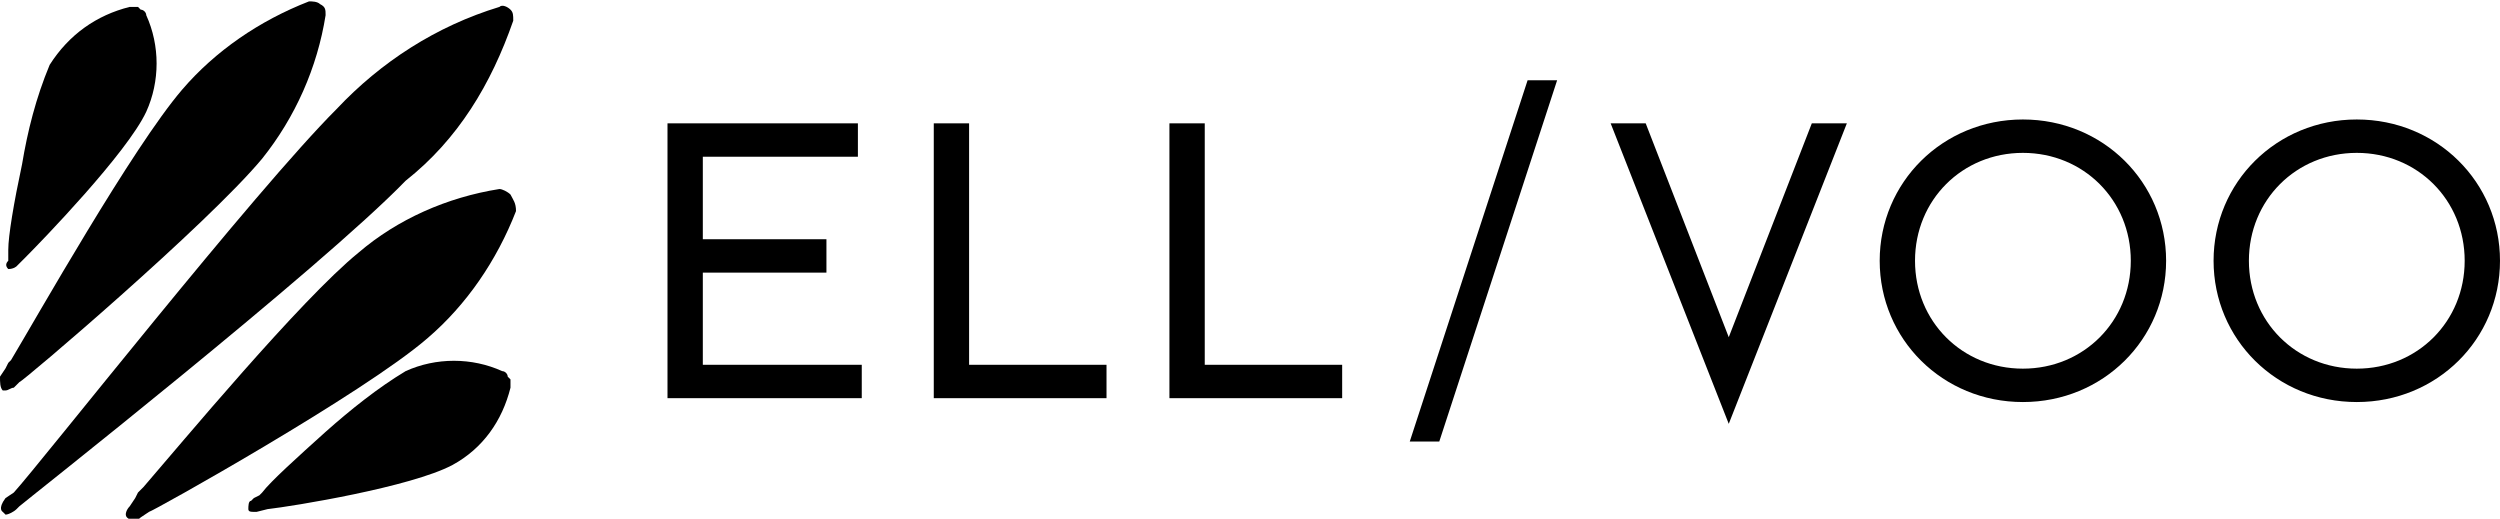
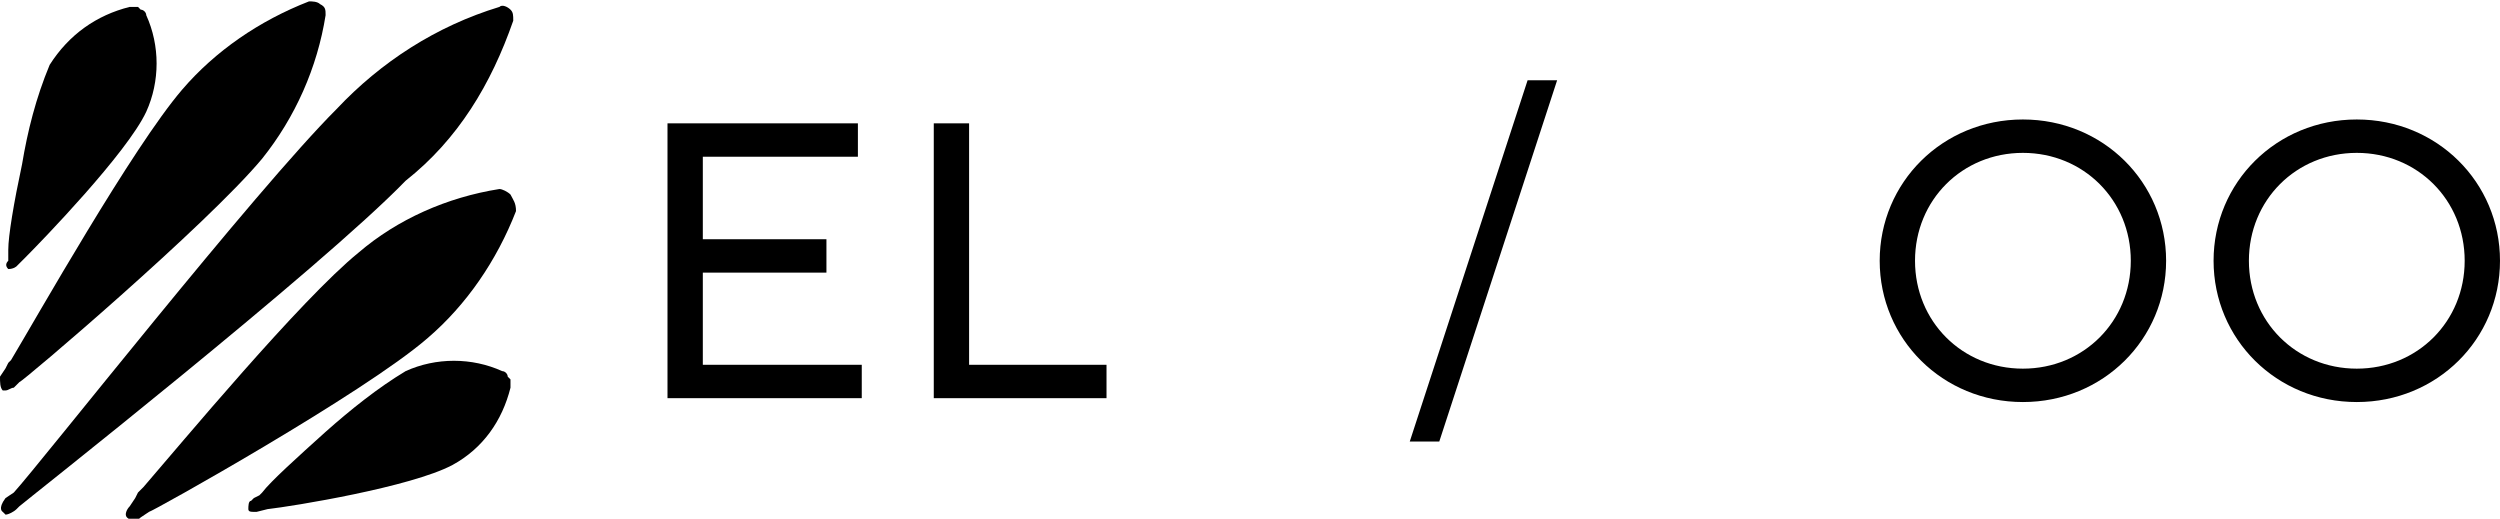
<svg xmlns="http://www.w3.org/2000/svg" viewBox="0 0 90.6 18.8">
  <path d="m18.6.75c0-.2 0-.3-.1-.4s-.3-.2-.4-.1c-2.3.7-4.3 2-5.9 3.7-3 3-10.7 12.8-11.7 13.9l-.3.2c-.3.4-.1.5-.1.5l.1.1c.1 0 .3-.1.4-.2l.1-.1c.1-.1 10.9-8.6 14-11.8 1.9-1.5 3.1-3.5 3.9-5.8z" />
  <path d="m.3 9.75s.1 0 0 0c.2 0 .3-.1.3-.1l.3-.3c.6-.6 3.7-3.8 4.4-5.3.5-1.1.5-2.4 0-3.5 0-.1-.1-.2-.2-.2l-.1-.1h-.3c-1.2.3-2.2 1-2.9 2.1-.5 1.2-.8 2.4-1 3.6-.3 1.4-.5 2.6-.5 3.1v.3h0v.1c-.1.1-.1.2 0 .3z" />
  <path d="m.1 14.15h.1c.1 0 .2-.1.3-.1l.2-.2c.1 0 6.8-5.7 8.8-8.1 1.2-1.5 2-3.3 2.3-5.2 0-.2 0-.3-.2-.4-.1-.1-.3-.1-.4-.1-1.8.7-3.4 1.8-4.6 3.2-1.8 2.1-5.3 8.3-6.2 9.8l-.1.1-.1.2-.2.3c0 .2 0 .4.1.5z" />
  <path d="m18.5 7.05c-.1-.1-.3-.2-.4-.2-1.9.3-3.7 1.1-5.1 2.3-2.1 1.7-6.5 7-7.8 8.5l-.2.2-.1.2-.2.3c-.1.1-.2.3-.1.4 0 0 .1.1.2.1s.2 0 .3-.1l.3-.2c.1 0 7.8-4.3 10.1-6.3 1.4-1.2 2.5-2.8 3.2-4.6 0-.3-.1-.4-.2-.6z" />
  <path d="m18.4 13.65c0-.1-.1-.2-.2-.2-1.1-.5-2.4-.5-3.5 0-1 .6-2 1.4-2.9 2.2-1 .9-2 1.8-2.3 2.2l-.1.1-.2.1-.1.1c-.1 0-.1.2-.1.3s.1.1.2.1h.1l.4-.1c.9-.1 5.2-.8 6.7-1.6 1.1-.6 1.8-1.6 2.1-2.8v-.3z" />
  <path d="m24.19 4.47h6.9v1.21h-5.62v2.99h4.48v1.21h-4.48v3.34h5.76v1.21h-7.04z" />
  <path d="m33.84 4.47h1.28v8.75h4.98v1.21h-6.26z" />
-   <path d="m42.38 4.47h1.28v8.75h4.98v1.21h-6.26z" />
  <path d="m55.36 2.91h1.07l-4.27 13.09h-1.07z" />
  <path d="m68.12 9.45c0-2.84 2.28-5.12 5.19-5.12s5.19 2.28 5.19 5.12-2.28 5.12-5.19 5.12-5.19-2.28-5.19-5.12zm9.1 0c0-2.2-1.71-3.91-3.91-3.91s-3.91 1.71-3.91 3.91 1.71 3.91 3.91 3.91 3.91-1.71 3.91-3.91z" />
  <path d="m80.22 9.45c0-2.84 2.28-5.12 5.19-5.12s5.19 2.28 5.19 5.12-2.28 5.12-5.19 5.12-5.19-2.28-5.19-5.12zm9.1 0c0-2.2-1.71-3.91-3.91-3.91s-3.91 1.71-3.91 3.91 1.71 3.91 3.91 3.91 3.91-1.71 3.91-3.91z" />
-   <path d="m58.37 4.47h1.27l3.01 7.75 3.01-7.75h1.27l-4.28 10.89z" />
</svg>